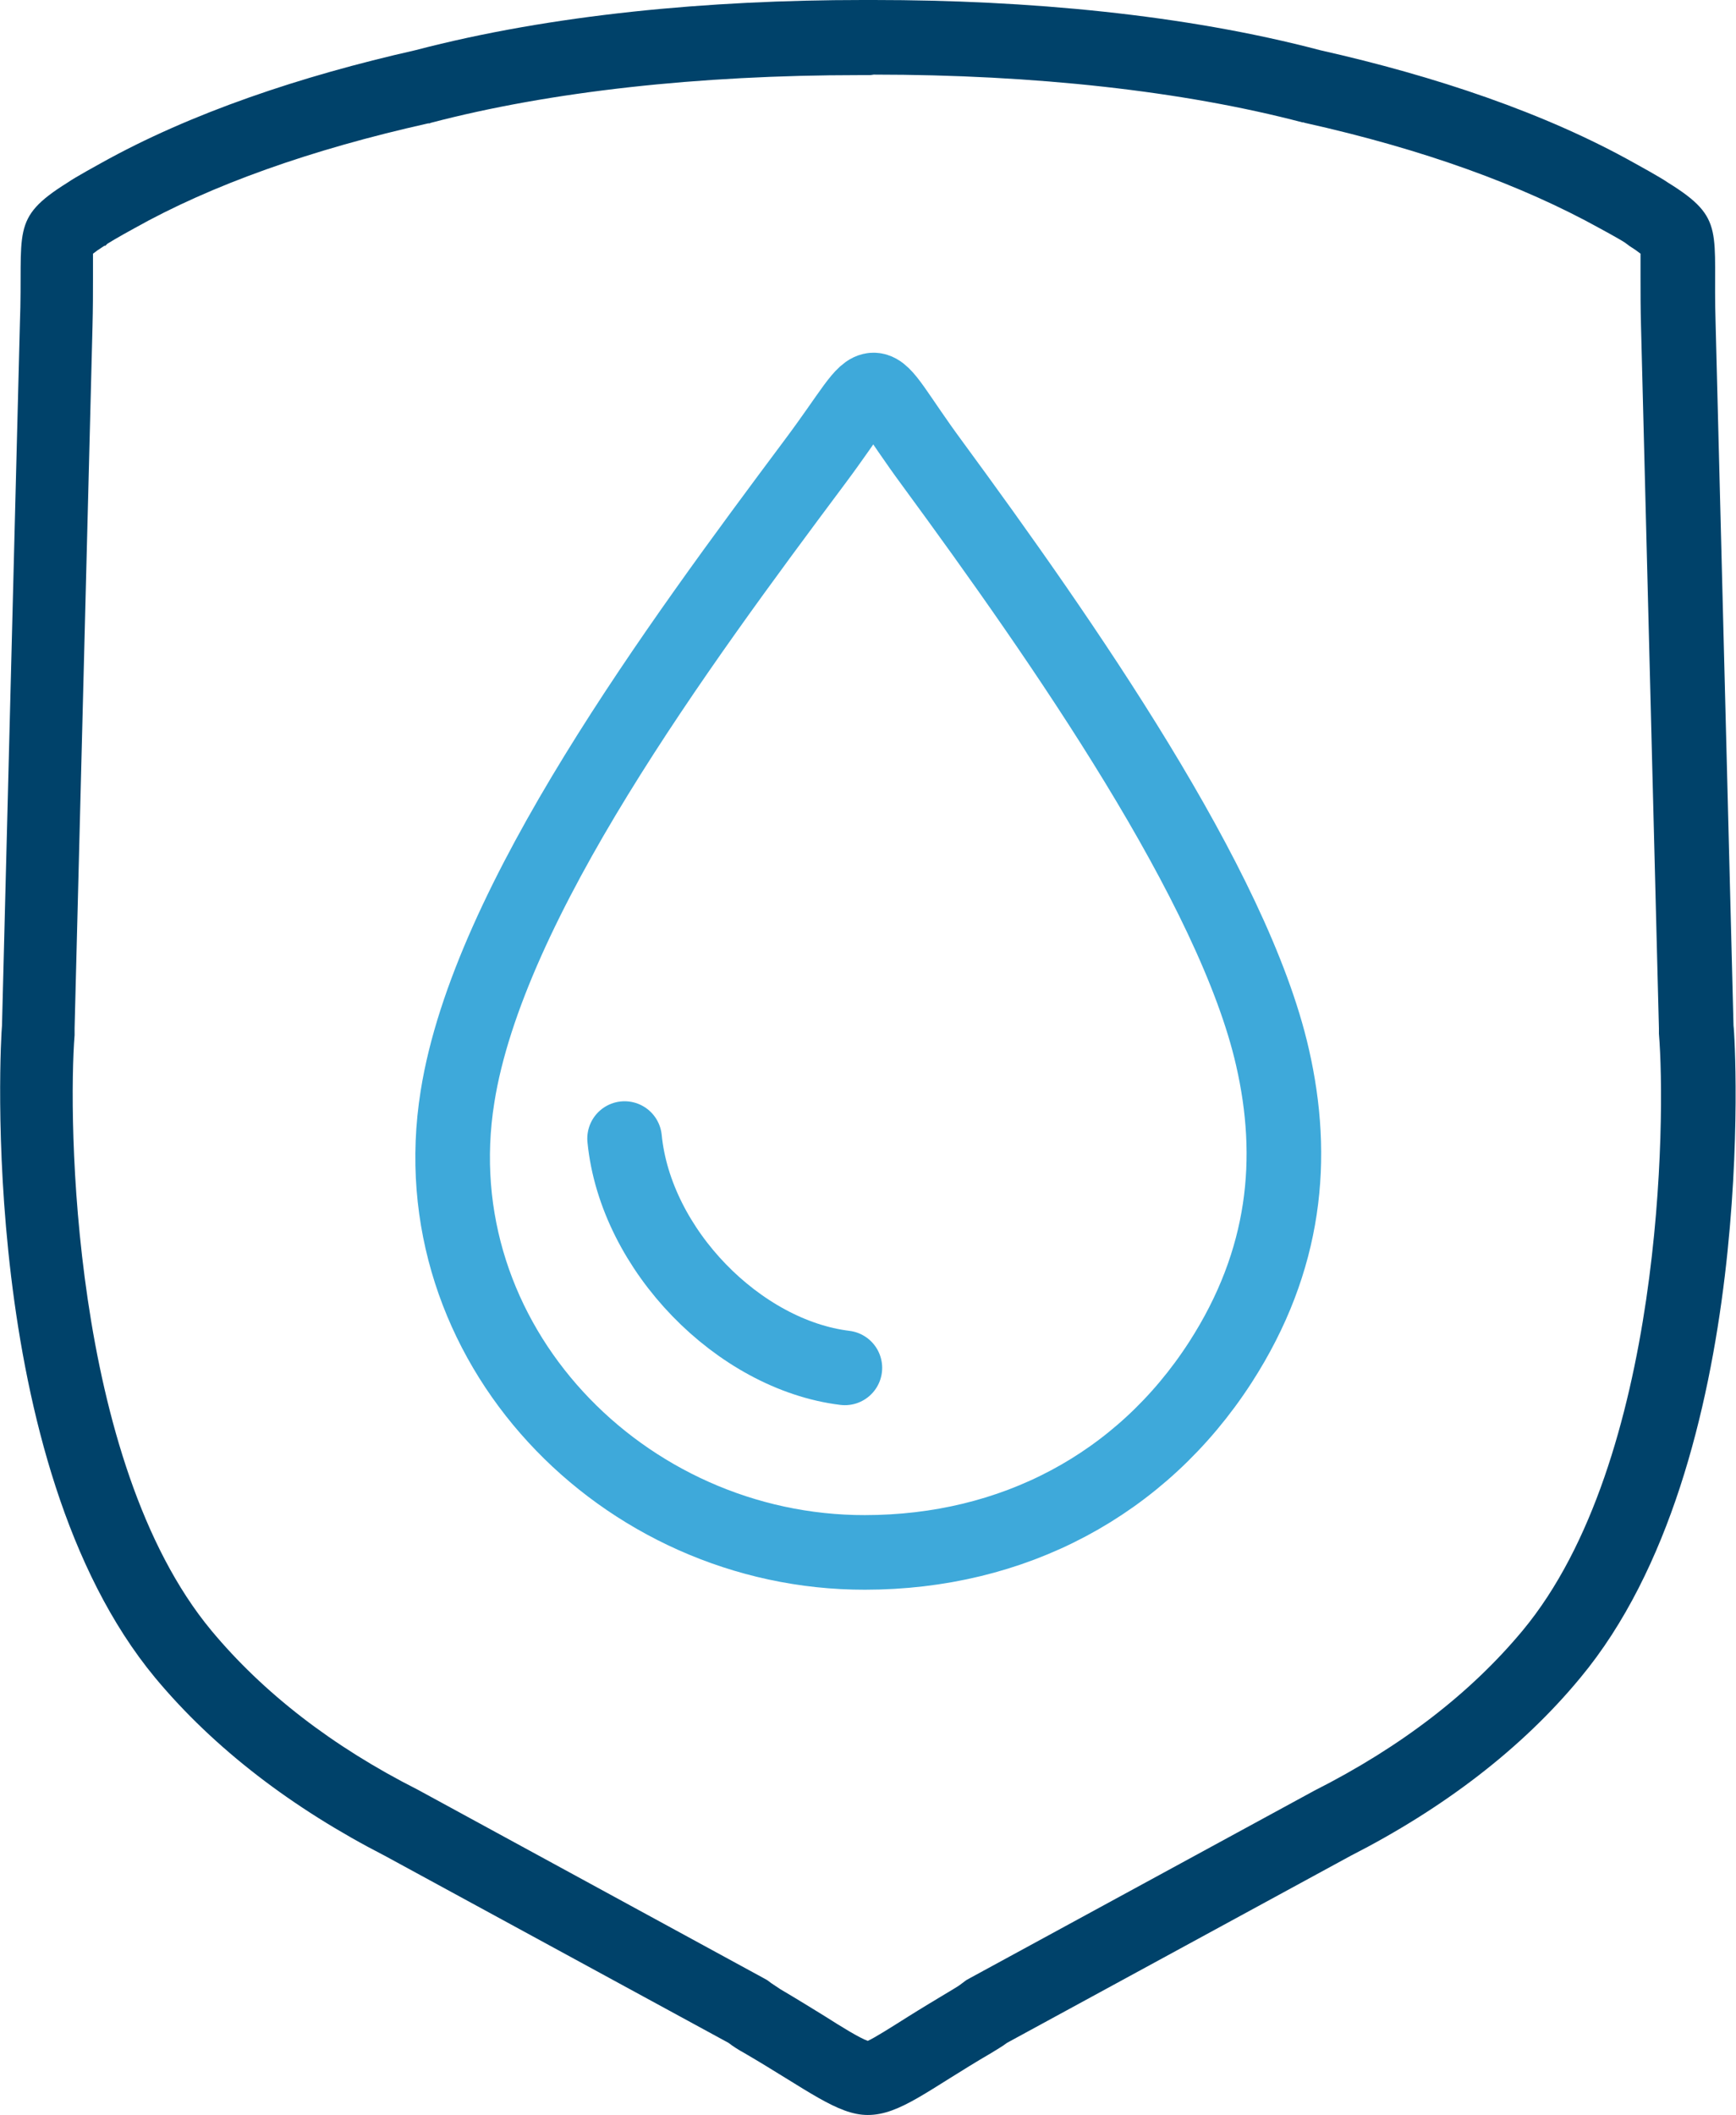
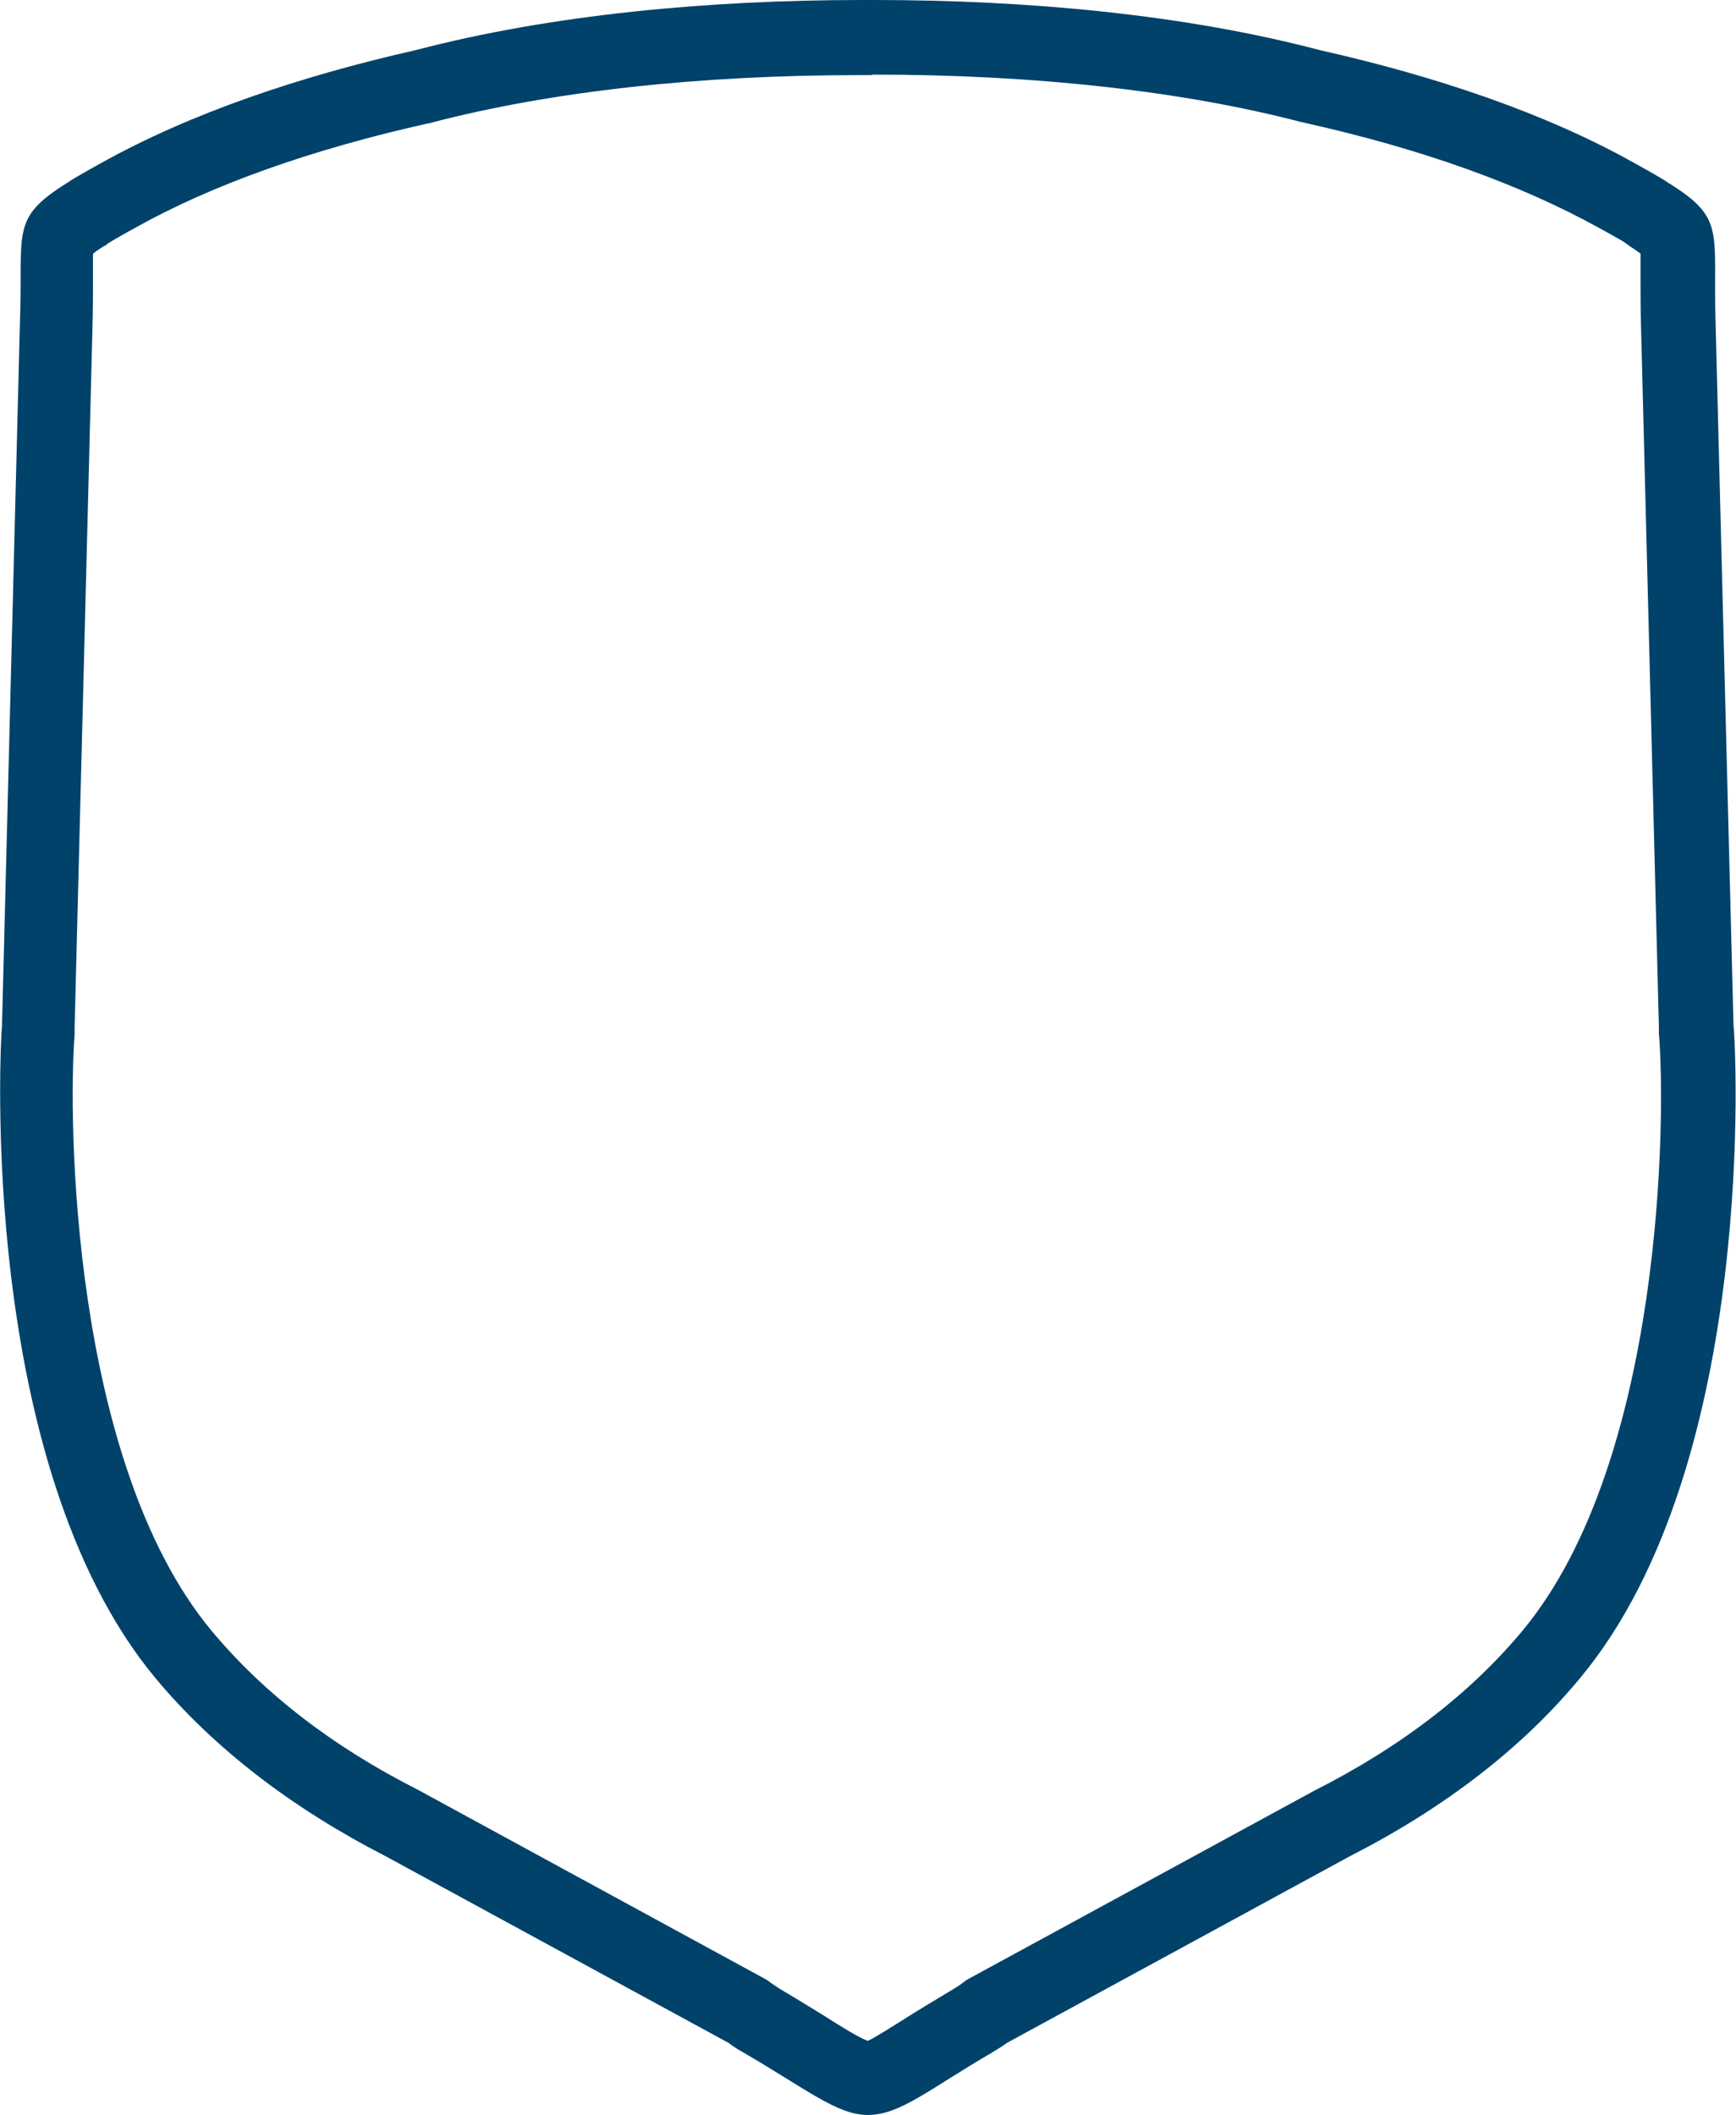
<svg xmlns="http://www.w3.org/2000/svg" viewBox="0 0 34.91 42.52" data-name="Layer 2" id="Layer_2">
  <defs>
    <style>
      .cls-1 {
        fill: #00426a;
      }

      .cls-2, .cls-3 {
        fill: none;
        fill-rule: evenodd;
        stroke: #3ea9da;
        stroke-miterlimit: 22.93;
        stroke-width: 1.5px;
      }

      .cls-3 {
        stroke-linecap: round;
      }
    </style>
  </defs>
  <g id="Icon">
    <g>
      <g>
-         <path d="M17.39,31.21c2.98,0,5.56-1.36,7.15-3.82,1.33-2.06,1.51-4.12,1.05-6.13-.78-3.44-4.22-8.37-6.84-11.94-1.44-1.95-.91-1.98-2.36-.04-2.77,3.71-6.57,8.85-7.19,12.77-.79,4.94,3.32,9.17,8.2,9.16Z" class="cls-2" />
-         <path d="M12.56,22.89c.22,2.24,2.3,4.35,4.43,4.61" class="cls-3" />
-       </g>
+         </g>
      <path d="M17.57,1.5c3.24,0,6.22.33,8.62.96h.02s.03.01.03.01c2.38.53,4.36,1.25,5.93,2.12,0,0,.39.21.51.29l.04.03.04.03c.11.07.18.12.23.16,0,.13,0,.33,0,.5,0,.27,0,.59.01.96l.36,14.11v.04s0,.07,0,.07c.14,1.67.09,8.59-2.74,12-1.04,1.25-2.43,2.33-4.19,3.22l-6.91,3.76-.09.05-.08.06c-.05.04-.11.08-.18.12-.35.21-.65.39-.92.56-.3.19-.68.43-.8.48-.17-.06-.54-.29-.87-.5-.26-.16-.55-.34-.89-.54-.06-.04-.12-.08-.18-.12l-.08-.06-.09-.05-6.94-3.78c-1.72-.87-3.11-1.95-4.15-3.2-2.83-3.41-2.88-10.34-2.75-11.97v-.07s0-.07,0-.07l.36-14.1c.01-.38.01-.7.01-.97,0-.17,0-.37,0-.5.05-.04.12-.09.23-.16h.02s.04-.04.04-.04c.14-.09.52-.3.54-.31,1.55-.87,3.54-1.58,5.91-2.11h.03s.02-.01.02-.01c2.4-.63,5.38-.96,8.62-.96h.12s.1,0,.1,0M17.57,0s-.07,0-.1,0h-.02S17.38,0,17.35,0c-3.09,0-6.25.29-9,1.01-2.3.52-4.51,1.26-6.32,2.27,0,0-.53.29-.67.39-1.17.73-.89.97-.96,2.84L.04,20.62c-.03.27-.51,8.78,3.08,13.11,1.19,1.43,2.77,2.63,4.62,3.58l6.91,3.76c.09.07.2.14.31.2,1.27.74,1.88,1.25,2.49,1.25.65,0,1.22-.51,2.49-1.25.11-.07.22-.13.31-.2l6.91-3.76c1.86-.95,3.44-2.15,4.62-3.58,3.6-4.33,3.12-12.84,3.08-13.11l-.36-14.11c-.06-1.87.22-2.11-.96-2.84-.14-.1-.67-.39-.67-.39-1.8-1.01-4.01-1.75-6.32-2.27C23.82.29,20.66,0,17.57,0h0Z" class="cls-1" />
    </g>
  </g>
</svg>